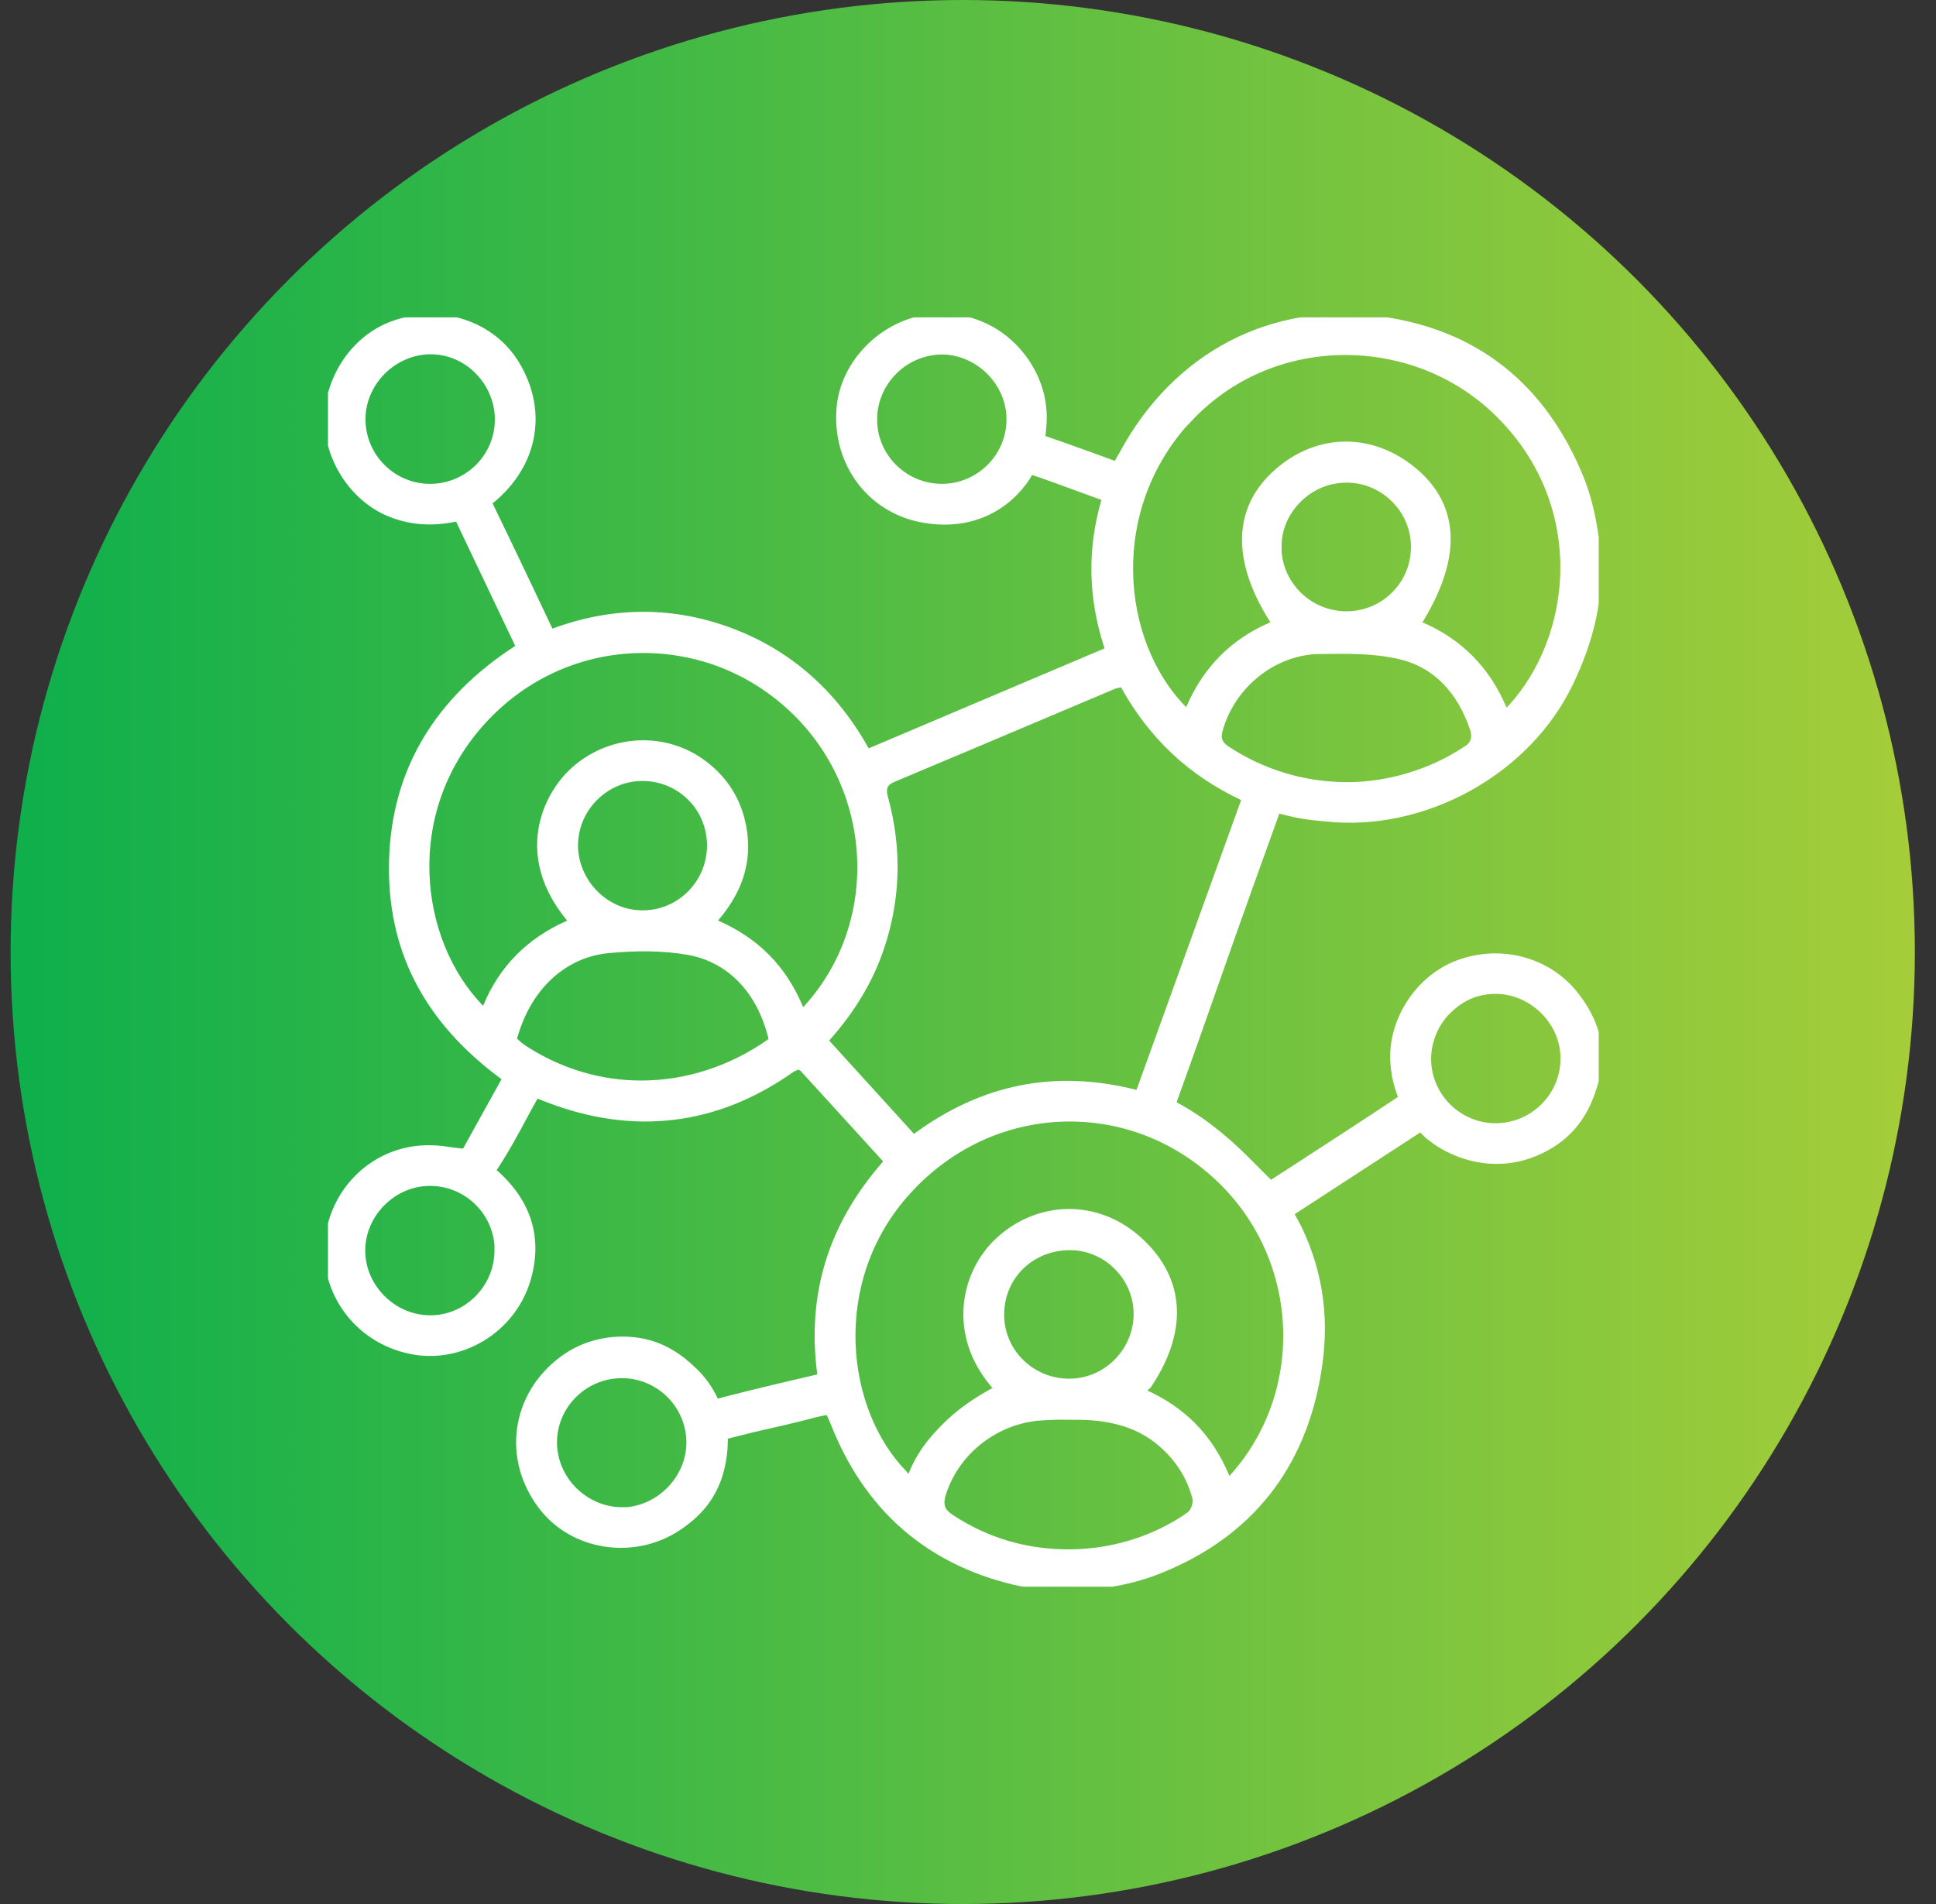
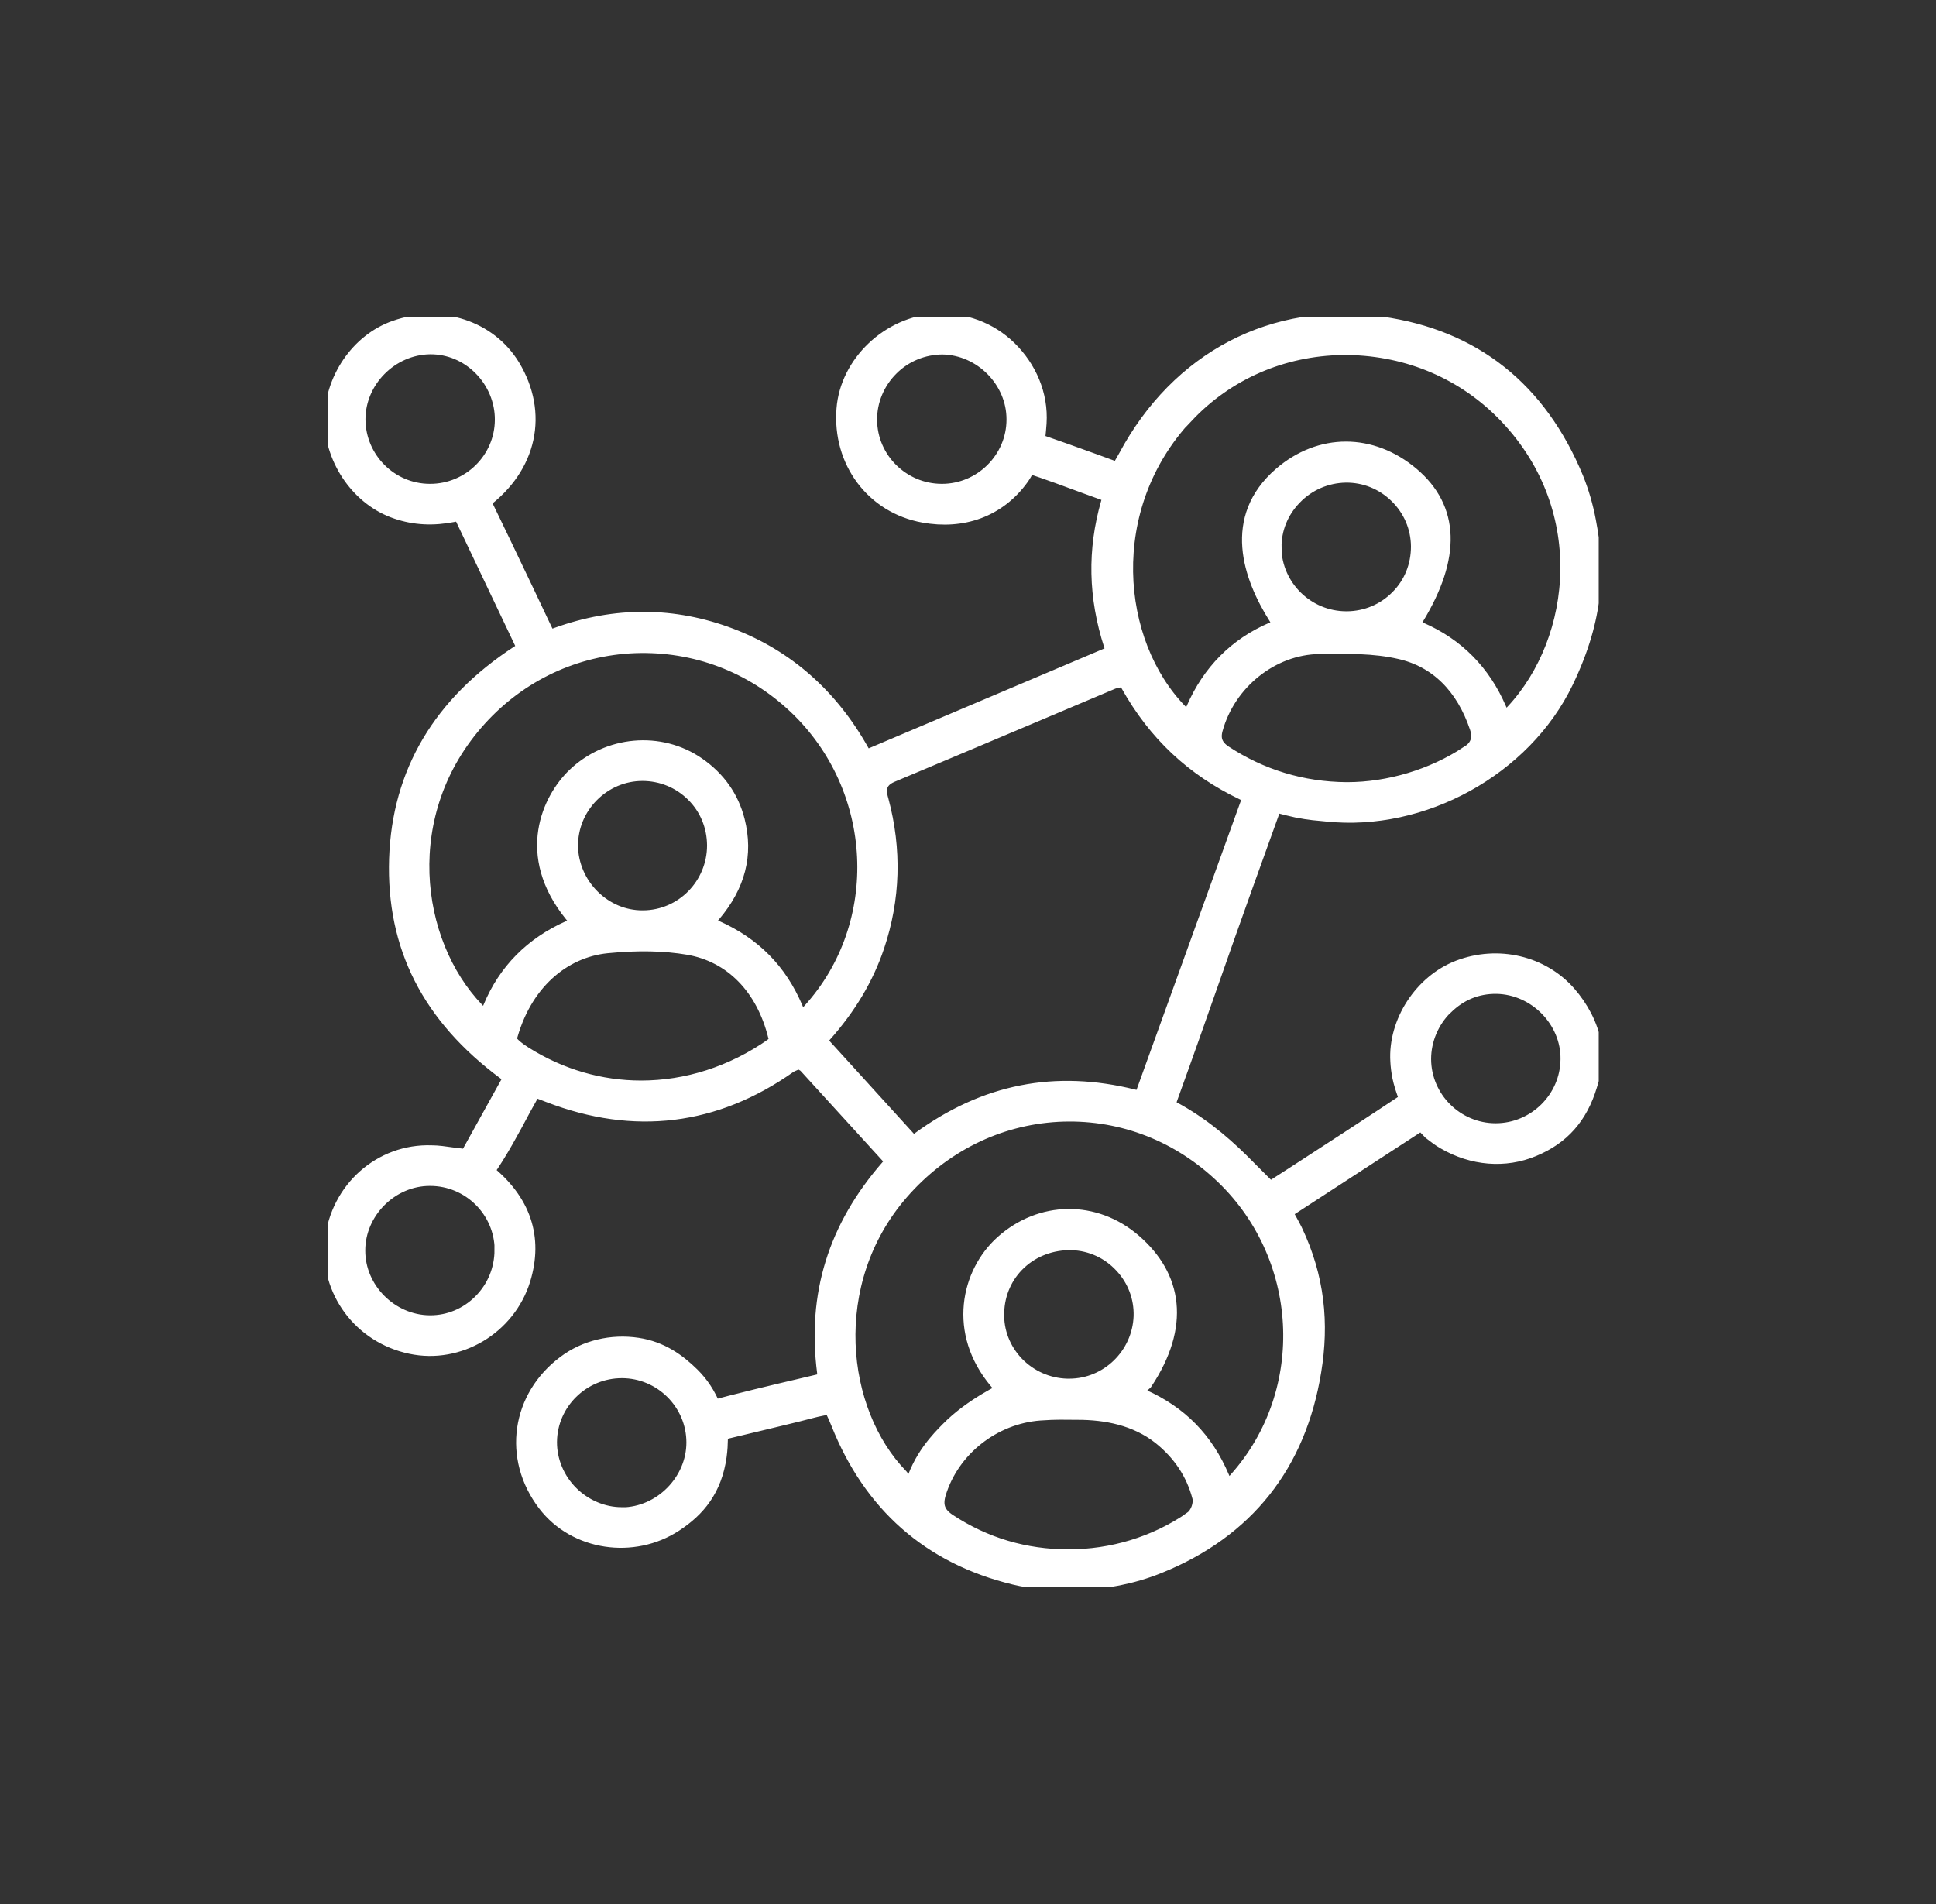
<svg xmlns="http://www.w3.org/2000/svg" width="61" height="60" viewBox="0 0 61 60" fill="none">
  <rect x="0" y="0" width="61" height="60" fill="#333333" stroke="none" />
-   <circle cx="30.334" cy="30" r="30" fill="url(#paint0_linear_174_458)" />
  <g clip-path="url(#clip0_174_458)">
    <path d="M38.958 46.64L38.66 46.971L38.487 46.562C37.987 45.378 37.174 44.548 36.002 44.026L35.699 43.891L36.069 43.555C37.252 41.771 37.006 40.24 35.721 39.129C34.498 38.069 32.799 38.091 31.593 39.174C30.533 40.128 30.112 41.973 31.413 43.521L31.666 43.819C31.666 43.819 30.617 44.301 29.882 45.053C29.601 45.339 28.984 45.95 28.738 46.909C28.513 46.718 28.373 46.533 28.373 46.533C26.387 44.492 25.916 40.403 28.384 37.564C29.674 36.083 31.424 35.208 33.326 35.102C35.216 35.001 37.017 35.657 38.431 36.958C41.213 39.511 41.448 43.852 38.963 46.634M32.019 42.977C31.598 42.534 31.374 41.956 31.396 41.35C31.413 40.739 31.666 40.172 32.103 39.763C32.552 39.342 33.158 39.123 33.786 39.14C34.386 39.163 34.947 39.415 35.362 39.864C35.777 40.307 35.99 40.879 35.974 41.474C35.929 42.708 34.913 43.69 33.696 43.69C33.674 43.69 33.646 43.69 33.623 43.69C33.012 43.673 32.44 43.415 32.019 42.977ZM37.561 47.868C36.4 48.671 35.037 49.069 33.668 49.069C32.3 49.069 31.026 48.693 29.887 47.941C29.54 47.711 29.444 47.442 29.562 47.05C29.994 45.63 31.312 44.615 32.771 44.508C33.32 44.469 33.517 44.486 33.965 44.486C34.84 44.486 35.8 44.66 36.568 45.271C37.202 45.776 37.623 46.41 37.819 47.156C37.881 47.392 37.757 47.728 37.561 47.863M25.787 32.791L25.955 32.6C26.741 31.719 27.285 30.805 27.621 29.806C28.126 28.309 28.171 26.761 27.756 25.218C27.694 25.005 27.588 24.607 28.098 24.393C29.876 23.647 31.654 22.896 33.433 22.144L35.037 21.465C35.087 21.443 35.127 21.437 35.172 21.426L35.452 21.364L35.559 21.55C36.422 23.098 37.611 24.208 39.188 24.96L39.423 25.072L35.974 34.63L35.727 34.569C33.259 33.952 31.049 34.389 28.973 35.904L28.771 36.055L25.798 32.785L25.787 32.791ZM25.232 32.179L25.058 31.77C24.559 30.592 23.745 29.767 22.562 29.24L22.22 29.088L22.466 28.802C23.246 27.883 23.493 26.918 23.224 25.852C23.038 25.128 22.623 24.539 21.984 24.096C20.8 23.277 19.168 23.423 18.114 24.438C17.356 25.168 16.492 26.906 18.041 28.808L18.276 29.094L17.94 29.245C16.779 29.762 15.948 30.603 15.477 31.736L15.309 32.134L15.012 31.82C12.97 29.689 12.426 25.566 15.101 22.621C16.38 21.213 18.125 20.394 20.009 20.321C21.905 20.254 23.695 20.927 25.08 22.234C27.806 24.809 28.014 29.122 25.54 31.848L25.243 32.174L25.232 32.179ZM18.663 28.264C18.226 27.832 17.973 27.243 17.968 26.643C17.968 26.043 18.198 25.471 18.63 25.033C19.061 24.595 19.639 24.349 20.245 24.349H20.251C20.857 24.349 21.429 24.584 21.861 25.011C22.293 25.437 22.528 26.009 22.534 26.626C22.534 27.888 21.524 28.92 20.267 28.926H20.245C19.656 28.926 19.095 28.69 18.663 28.264ZM24.351 32.948C23.078 33.84 21.636 34.288 20.206 34.288C18.933 34.288 17.665 33.929 16.526 33.211C16.089 32.937 16.027 32.763 16.027 32.763C16.487 30.945 17.749 29.919 19.123 29.778C20.099 29.683 20.941 29.7 21.698 29.829C23.067 30.064 24.076 31.091 24.458 32.645L24.503 32.836L24.346 32.948H24.351ZM37.365 13.091C38.644 11.728 40.399 10.965 42.301 10.937C44.214 10.92 46.014 11.632 47.355 12.973C50.283 15.907 49.806 20.164 47.686 22.436L47.389 22.75L47.22 22.352C46.721 21.191 45.891 20.349 44.752 19.855L44.455 19.727L44.623 19.452C45.784 17.539 45.734 16.03 44.472 14.964C43.21 13.899 41.6 13.899 40.366 14.964C38.778 16.338 39.407 18.162 40.22 19.446L40.394 19.727L40.091 19.855C38.958 20.344 38.128 21.179 37.623 22.34L37.455 22.727L37.163 22.425C35.059 20.259 34.639 15.991 37.359 13.085M40.124 17.258C40.113 16.664 40.343 16.097 40.77 15.66C41.202 15.211 41.779 14.964 42.396 14.953C43.002 14.947 43.574 15.177 44.012 15.604C44.455 16.036 44.696 16.608 44.702 17.214C44.702 17.825 44.477 18.397 44.045 18.829C43.619 19.261 43.047 19.502 42.435 19.508H42.419C41.168 19.508 40.141 18.504 40.119 17.258M46.239 23.748C45.139 24.478 43.754 24.893 42.435 24.893H42.413C41.016 24.881 39.721 24.489 38.559 23.726C38.273 23.535 38.178 23.294 38.268 22.969C38.677 21.477 40.057 20.377 41.549 20.355C42.424 20.344 43.288 20.327 44.107 20.517C45.268 20.781 46.11 21.611 46.547 22.918C46.699 23.384 46.446 23.619 46.244 23.754M19.606 47.745C19.606 47.745 19.589 47.745 19.583 47.745C19 47.745 18.416 47.498 17.985 47.072C17.541 46.634 17.295 46.034 17.3 45.434C17.311 44.189 18.343 43.179 19.594 43.179C20.851 43.179 21.877 44.206 21.877 45.456C21.877 46.685 20.834 47.739 19.6 47.751M15.825 39.393C15.825 40.01 15.589 40.593 15.146 41.036C14.714 41.468 14.148 41.704 13.553 41.704H13.531C12.291 41.693 11.248 40.644 11.253 39.41C11.253 38.176 12.302 37.127 13.536 37.127H13.548C14.798 37.127 15.825 38.142 15.831 39.398M13.548 15.497C12.291 15.497 11.27 14.471 11.265 13.214C11.265 11.98 12.302 10.931 13.548 10.914H13.57C14.159 10.914 14.726 11.15 15.157 11.582C15.595 12.019 15.847 12.62 15.842 13.231C15.836 14.482 14.81 15.497 13.553 15.497M29.68 15.497C28.429 15.497 27.397 14.482 27.391 13.231C27.386 12.631 27.633 12.031 28.076 11.593C28.513 11.155 29.097 10.925 29.697 10.92C30.936 10.937 31.974 11.991 31.969 13.22C31.969 14.471 30.936 15.497 29.686 15.497M45.554 31.725C45.997 31.293 46.53 31.063 47.164 31.069C48.409 31.091 49.447 32.151 49.43 33.38C49.419 34.63 48.387 35.646 47.136 35.646C45.885 35.646 44.859 34.625 44.853 33.374C44.853 32.763 45.106 32.162 45.549 31.725M44.791 35.36L45.089 35.668C45.229 35.775 45.369 35.887 45.521 35.971C46.407 36.487 47.422 36.571 48.314 36.196C49.212 35.825 49.784 35.186 50.081 34.199C50.188 33.851 50.294 33.453 50.204 32.88C50.109 32.308 49.801 31.753 49.425 31.321C48.589 30.362 47.203 30.036 45.969 30.508C44.808 30.956 43.989 32.218 44.062 33.441C44.068 33.576 44.096 33.795 44.124 33.929C44.152 34.075 44.259 34.445 44.359 34.664C43.299 35.371 41.824 36.33 40.742 37.031L40.018 37.497C40.018 37.497 39.238 36.717 39.092 36.571C38.47 35.96 37.729 35.343 36.781 34.861C36.781 34.861 36.787 34.793 36.95 34.35C37.746 32.157 38.475 30.008 39.266 27.815L40.158 25.336C40.433 25.42 40.865 25.515 40.865 25.515C41.314 25.605 41.499 25.605 41.813 25.639C44.814 25.959 48.011 24.22 49.335 21.471C50.322 19.418 50.322 17.881 50.042 16.423C49.952 15.946 49.823 15.508 49.655 15.088C48.494 12.272 46.429 10.634 43.518 10.224C40.141 9.742 37.146 11.307 35.491 14.398L35.244 14.83L34.476 14.549C34.016 14.381 33.135 14.067 32.675 13.91C32.675 13.91 32.709 13.668 32.731 13.332C32.788 12.434 32.417 11.599 31.795 10.987C31.183 10.393 30.364 10.09 29.506 10.135C28.025 10.213 26.724 11.447 26.612 12.889C26.483 14.532 27.526 15.935 29.108 16.221C30.325 16.445 31.458 16.058 32.187 15.037C32.311 14.863 32.395 14.661 32.395 14.661C32.973 14.846 33.769 15.144 34.195 15.301L35.014 15.598L34.941 15.851C34.515 17.337 34.543 18.807 35.037 20.327L35.115 20.573L27.268 23.9L27.145 23.681C26.169 21.937 24.777 20.714 23.022 20.046C21.238 19.367 19.398 19.356 17.553 20.024L17.283 20.119C17.283 20.119 17.093 19.721 17.059 19.648L16.549 18.571C16.105 17.64 15.662 16.714 15.213 15.789C16.689 14.701 17.037 13.023 16.145 11.548C15.41 10.348 13.884 9.843 12.454 10.348C11.293 10.752 10.463 11.975 10.474 13.248C10.491 14.515 11.343 15.722 12.51 16.108C13.071 16.299 13.654 16.327 14.299 16.198L14.512 16.153L16.554 20.445L16.347 20.579C13.89 22.178 12.6 24.354 12.51 27.064C12.42 29.823 13.542 32.022 15.926 33.789L16.128 33.935L14.726 36.465L14.535 36.442C14.428 36.431 14.322 36.414 14.221 36.403C14.013 36.375 13.806 36.341 13.598 36.341C12.005 36.285 10.659 37.486 10.485 39.096C10.317 40.655 11.371 42.085 12.947 42.416C14.451 42.736 15.999 41.816 16.464 40.318C16.868 39 16.481 37.85 15.315 36.919C15.758 36.285 16.122 35.601 16.487 34.916L16.823 34.311L17.306 34.496C19.987 35.528 22.528 35.219 24.862 33.57C24.912 33.537 24.957 33.52 24.996 33.503L25.181 33.425L25.383 33.548L28.16 36.594L27.997 36.784C26.337 38.686 25.68 40.801 25.995 43.246L26.028 43.499L25.782 43.56C25.574 43.611 25.372 43.656 25.165 43.706C24.699 43.813 22.91 44.239 22.478 44.374C22.287 43.925 22.091 43.628 21.799 43.336C21.361 42.904 20.828 42.517 20.088 42.405C19.275 42.282 18.445 42.478 17.811 42.955C16.369 44.026 16.077 45.933 17.188 47.386C18.136 48.626 19.959 48.878 21.26 48.026C21.984 47.554 22.5 46.926 22.646 45.888C22.702 45.479 22.68 45.142 22.68 45.142L23.684 44.89C24.329 44.744 24.974 44.598 25.608 44.43C25.703 44.402 26.112 44.318 26.191 44.318C26.191 44.318 26.309 44.536 26.432 44.845C27.442 47.38 29.282 49.041 31.974 49.691C33.001 49.938 34.807 50.022 36.501 49.338C39.272 48.222 40.904 46.141 41.381 43.207C41.628 41.709 41.493 40.257 40.786 38.776C40.736 38.669 40.461 38.176 40.461 38.176L40.674 38.041L44.786 35.365L44.791 35.36Z" fill="white" />
-     <path d="M38.958 46.64L38.66 46.971L38.487 46.562C37.987 45.378 37.174 44.548 36.002 44.026L35.699 43.891L36.069 43.555C37.252 41.771 37.006 40.24 35.721 39.129C34.498 38.069 32.799 38.091 31.593 39.174C30.533 40.128 30.112 41.973 31.413 43.521L31.666 43.819C31.666 43.819 30.617 44.301 29.882 45.053C29.601 45.339 28.984 45.95 28.738 46.909C28.513 46.718 28.373 46.533 28.373 46.533C26.387 44.492 25.916 40.403 28.384 37.564C29.674 36.083 31.424 35.208 33.326 35.102C35.216 35.001 37.017 35.657 38.431 36.958C41.213 39.511 41.448 43.852 38.963 46.634L38.958 46.64ZM32.013 42.983C31.593 42.54 31.368 41.962 31.391 41.356C31.408 40.745 31.66 40.178 32.098 39.769C32.546 39.348 33.152 39.129 33.78 39.146C34.381 39.168 34.941 39.421 35.357 39.87C35.772 40.313 35.985 40.885 35.968 41.479C35.923 42.714 34.908 43.695 33.691 43.695C33.668 43.695 33.64 43.695 33.618 43.695C33.006 43.678 32.434 43.42 32.013 42.983ZM37.555 47.874C36.394 48.676 35.031 49.074 33.663 49.074C32.294 49.074 31.021 48.699 29.882 47.947C29.534 47.717 29.439 47.448 29.556 47.055C29.988 45.636 31.307 44.621 32.765 44.514C33.315 44.475 33.511 44.492 33.96 44.492C34.835 44.492 35.794 44.666 36.563 45.277C37.196 45.782 37.617 46.416 37.813 47.162C37.875 47.397 37.752 47.734 37.555 47.868V47.874ZM25.782 32.802L25.95 32.611C26.735 31.73 27.279 30.816 27.616 29.818C28.121 28.32 28.165 26.772 27.75 25.229C27.689 25.016 27.582 24.618 28.093 24.405C29.871 23.659 31.649 22.907 33.427 22.155L35.031 21.477C35.082 21.454 35.121 21.449 35.166 21.437L35.446 21.376L35.553 21.561C36.417 23.109 37.606 24.22 39.182 24.971L39.418 25.083L35.968 34.642L35.721 34.58C33.253 33.963 31.043 34.401 28.968 35.915L28.766 36.066L25.793 32.796L25.782 32.802ZM25.226 32.19L25.052 31.781C24.553 30.603 23.74 29.778 22.556 29.251L22.214 29.1L22.461 28.814C23.241 27.894 23.487 26.929 23.218 25.863C23.033 25.14 22.618 24.55 21.978 24.107C20.795 23.288 19.163 23.434 18.108 24.45C17.351 25.179 16.487 26.918 18.035 28.819L18.271 29.105L17.934 29.257C16.773 29.773 15.943 30.614 15.472 31.747L15.303 32.145L15.006 31.831C12.964 29.7 12.42 25.577 15.096 22.632C16.375 21.224 18.119 20.405 20.004 20.332C21.9 20.265 23.689 20.938 25.075 22.245C27.801 24.82 28.008 29.133 25.535 31.86L25.237 32.185L25.226 32.19ZM18.658 28.275C18.22 27.843 17.968 27.254 17.962 26.654C17.962 26.054 18.192 25.482 18.624 25.044C19.056 24.607 19.634 24.36 20.239 24.36H20.245C20.851 24.36 21.423 24.595 21.855 25.022C22.287 25.448 22.523 26.02 22.528 26.637C22.528 27.899 21.518 28.931 20.262 28.937H20.239C19.651 28.937 19.09 28.701 18.658 28.275ZM24.346 32.959C23.072 33.851 21.631 34.3 20.2 34.3C18.927 34.3 17.659 33.941 16.52 33.222C16.083 32.948 16.021 32.774 16.021 32.774C16.481 30.956 17.743 29.93 19.118 29.79C20.094 29.694 20.935 29.711 21.692 29.84C23.061 30.076 24.071 31.102 24.452 32.656L24.497 32.847L24.34 32.959H24.346ZM37.365 13.091C38.644 11.728 40.399 10.965 42.301 10.937C44.214 10.92 46.014 11.632 47.355 12.973C50.283 15.907 49.806 20.164 47.686 22.436L47.389 22.75L47.22 22.352C46.721 21.191 45.891 20.349 44.752 19.855L44.455 19.727L44.623 19.452C45.784 17.539 45.734 16.03 44.472 14.964C43.21 13.899 41.6 13.899 40.366 14.964C38.778 16.338 39.407 18.162 40.22 19.446L40.394 19.727L40.091 19.855C38.958 20.344 38.128 21.179 37.623 22.34L37.455 22.727L37.163 22.425C35.059 20.259 34.639 15.991 37.359 13.085L37.365 13.091ZM40.13 17.264C40.119 16.669 40.349 16.103 40.775 15.665C41.207 15.217 41.785 14.97 42.402 14.959C43.008 14.953 43.58 15.183 44.017 15.609C44.461 16.041 44.702 16.613 44.707 17.219C44.707 17.831 44.483 18.403 44.051 18.835C43.625 19.267 43.053 19.508 42.441 19.513H42.424C41.173 19.513 40.147 18.509 40.124 17.264H40.13ZM46.25 23.754C45.15 24.483 43.765 24.898 42.447 24.898H42.424C41.028 24.887 39.732 24.494 38.571 23.732C38.285 23.541 38.189 23.3 38.279 22.974C38.688 21.482 40.068 20.383 41.56 20.36C42.435 20.349 43.299 20.332 44.118 20.523C45.279 20.787 46.121 21.617 46.558 22.924C46.71 23.389 46.457 23.625 46.255 23.76L46.25 23.754ZM19.606 47.745C19.606 47.745 19.589 47.745 19.583 47.745C19 47.745 18.416 47.498 17.985 47.072C17.541 46.634 17.295 46.034 17.3 45.434C17.311 44.189 18.343 43.179 19.594 43.179C20.851 43.179 21.877 44.206 21.877 45.456C21.877 46.685 20.834 47.739 19.6 47.751L19.606 47.745ZM15.831 39.387C15.831 40.004 15.595 40.588 15.152 41.031C14.72 41.463 14.153 41.698 13.559 41.698H13.536C12.297 41.687 11.253 40.638 11.259 39.404C11.259 38.17 12.308 37.121 13.542 37.121H13.553C14.804 37.121 15.831 38.136 15.836 39.393L15.831 39.387ZM13.548 15.497C12.291 15.497 11.27 14.471 11.265 13.214C11.265 11.98 12.302 10.931 13.548 10.914H13.57C14.159 10.914 14.726 11.15 15.157 11.582C15.595 12.019 15.847 12.62 15.842 13.231C15.836 14.482 14.81 15.497 13.553 15.497H13.548ZM29.674 15.497C28.424 15.497 27.391 14.482 27.386 13.231C27.38 12.631 27.627 12.031 28.07 11.593C28.508 11.155 29.091 10.925 29.691 10.92C30.931 10.937 31.969 11.991 31.963 13.22C31.963 14.471 30.931 15.497 29.68 15.497H29.674ZM45.543 31.725C45.986 31.293 46.519 31.063 47.153 31.069C48.398 31.091 49.436 32.151 49.419 33.38C49.408 34.63 48.376 35.646 47.125 35.646C45.874 35.646 44.847 34.625 44.842 33.374C44.842 32.763 45.094 32.162 45.538 31.725H45.543ZM44.786 35.36L45.083 35.668C45.223 35.775 45.364 35.887 45.515 35.971C46.401 36.487 47.417 36.571 48.309 36.196C49.206 35.825 49.778 35.186 50.075 34.199C50.182 33.851 50.289 33.453 50.199 32.88C50.103 32.308 49.795 31.753 49.419 31.321C48.583 30.362 47.198 30.036 45.964 30.508C44.803 30.956 43.984 32.218 44.057 33.441C44.062 33.576 44.09 33.795 44.118 33.929C44.146 34.075 44.253 34.445 44.354 34.664C43.294 35.371 41.819 36.33 40.736 37.031L40.012 37.497C40.012 37.497 39.233 36.717 39.087 36.571C38.464 35.96 37.724 35.343 36.776 34.861C36.776 34.861 36.781 34.793 36.944 34.35C37.74 32.157 38.47 30.008 39.261 27.815L40.153 25.336C40.427 25.42 40.859 25.515 40.859 25.515C41.308 25.605 41.493 25.605 41.807 25.639C44.808 25.959 48.006 24.22 49.329 21.471C50.317 19.418 50.317 17.881 50.036 16.423C49.946 15.946 49.817 15.508 49.649 15.088C48.488 12.272 46.424 10.634 43.513 10.224C40.136 9.742 37.14 11.307 35.486 14.398L35.239 14.83L34.47 14.549C34.01 14.381 33.13 14.067 32.67 13.91C32.67 13.91 32.703 13.668 32.726 13.332C32.782 12.434 32.412 11.599 31.789 10.987C31.178 10.393 30.359 10.09 29.5 10.135C28.02 10.213 26.718 11.447 26.606 12.889C26.477 14.532 27.52 15.935 29.102 16.221C30.319 16.445 31.453 16.058 32.182 15.037C32.305 14.863 32.389 14.661 32.389 14.661C32.967 14.846 33.764 15.144 34.19 15.301L35.009 15.598L34.936 15.851C34.51 17.337 34.538 18.807 35.031 20.327L35.11 20.573L27.262 23.9L27.139 23.681C26.163 21.937 24.772 20.714 23.016 20.046C21.232 19.367 19.392 19.356 17.547 20.024L17.278 20.119C17.278 20.119 17.087 19.721 17.053 19.648L16.543 18.571C16.1 17.64 15.657 16.714 15.208 15.789C16.683 14.701 17.031 13.023 16.139 11.548C15.41 10.348 13.884 9.843 12.454 10.348C11.293 10.752 10.463 11.975 10.474 13.248C10.491 14.515 11.343 15.722 12.51 16.108C13.071 16.299 13.654 16.327 14.299 16.198L14.512 16.153L16.554 20.445L16.347 20.579C13.89 22.178 12.6 24.354 12.51 27.064C12.42 29.823 13.542 32.022 15.926 33.789L16.128 33.935L14.726 36.465L14.535 36.442C14.428 36.431 14.322 36.414 14.221 36.403C14.013 36.375 13.806 36.341 13.598 36.341C12.005 36.285 10.659 37.486 10.485 39.096C10.317 40.655 11.371 42.085 12.947 42.416C14.451 42.736 15.999 41.816 16.464 40.318C16.868 39 16.481 37.85 15.315 36.919C15.758 36.285 16.122 35.601 16.487 34.916L16.823 34.311L17.306 34.496C19.987 35.528 22.528 35.219 24.862 33.57C24.912 33.537 24.957 33.52 24.996 33.503L25.181 33.425L25.383 33.548L28.16 36.594L27.997 36.784C26.337 38.686 25.68 40.801 25.995 43.246L26.028 43.499L25.782 43.56C25.574 43.611 25.372 43.656 25.165 43.706C24.699 43.813 22.91 44.239 22.478 44.374C22.287 43.925 22.091 43.628 21.799 43.336C21.361 42.904 20.828 42.517 20.088 42.405C19.275 42.282 18.445 42.478 17.811 42.955C16.369 44.026 16.077 45.933 17.188 47.386C18.136 48.626 19.959 48.878 21.26 48.026C21.984 47.554 22.5 46.926 22.646 45.888C22.702 45.479 22.68 45.142 22.68 45.142L23.684 44.89C24.329 44.744 24.974 44.598 25.608 44.43C25.703 44.402 26.112 44.318 26.191 44.318C26.191 44.318 26.309 44.536 26.432 44.845C27.442 47.38 29.282 49.041 31.974 49.691C33.001 49.938 34.807 50.022 36.501 49.338C39.272 48.222 40.904 46.141 41.381 43.207C41.628 41.709 41.493 40.257 40.786 38.776C40.736 38.669 40.461 38.176 40.461 38.176L40.674 38.041L44.786 35.365V35.36Z" stroke="white" stroke-width="0.5" stroke-miterlimit="10" />
+     <path d="M38.958 46.64L38.66 46.971L38.487 46.562C37.987 45.378 37.174 44.548 36.002 44.026L35.699 43.891L36.069 43.555C37.252 41.771 37.006 40.24 35.721 39.129C34.498 38.069 32.799 38.091 31.593 39.174C30.533 40.128 30.112 41.973 31.413 43.521L31.666 43.819C31.666 43.819 30.617 44.301 29.882 45.053C29.601 45.339 28.984 45.95 28.738 46.909C28.513 46.718 28.373 46.533 28.373 46.533C26.387 44.492 25.916 40.403 28.384 37.564C29.674 36.083 31.424 35.208 33.326 35.102C35.216 35.001 37.017 35.657 38.431 36.958C41.213 39.511 41.448 43.852 38.963 46.634L38.958 46.64ZM32.013 42.983C31.593 42.54 31.368 41.962 31.391 41.356C31.408 40.745 31.66 40.178 32.098 39.769C32.546 39.348 33.152 39.129 33.78 39.146C34.381 39.168 34.941 39.421 35.357 39.87C35.772 40.313 35.985 40.885 35.968 41.479C35.923 42.714 34.908 43.695 33.691 43.695C33.668 43.695 33.64 43.695 33.618 43.695C33.006 43.678 32.434 43.42 32.013 42.983ZM37.555 47.874C36.394 48.676 35.031 49.074 33.663 49.074C32.294 49.074 31.021 48.699 29.882 47.947C29.534 47.717 29.439 47.448 29.556 47.055C29.988 45.636 31.307 44.621 32.765 44.514C33.315 44.475 33.511 44.492 33.96 44.492C34.835 44.492 35.794 44.666 36.563 45.277C37.196 45.782 37.617 46.416 37.813 47.162C37.875 47.397 37.752 47.734 37.555 47.868V47.874ZM25.782 32.802L25.95 32.611C26.735 31.73 27.279 30.816 27.616 29.818C28.121 28.32 28.165 26.772 27.75 25.229C27.689 25.016 27.582 24.618 28.093 24.405C29.871 23.659 31.649 22.907 33.427 22.155L35.031 21.477C35.082 21.454 35.121 21.449 35.166 21.437L35.446 21.376L35.553 21.561C36.417 23.109 37.606 24.22 39.182 24.971L39.418 25.083L35.968 34.642L35.721 34.58C33.253 33.963 31.043 34.401 28.968 35.915L28.766 36.066L25.793 32.796L25.782 32.802ZM25.226 32.19L25.052 31.781C24.553 30.603 23.74 29.778 22.556 29.251L22.214 29.1L22.461 28.814C23.241 27.894 23.487 26.929 23.218 25.863C23.033 25.14 22.618 24.55 21.978 24.107C20.795 23.288 19.163 23.434 18.108 24.45C17.351 25.179 16.487 26.918 18.035 28.819L18.271 29.105L17.934 29.257C16.773 29.773 15.943 30.614 15.472 31.747L15.303 32.145L15.006 31.831C12.964 29.7 12.42 25.577 15.096 22.632C16.375 21.224 18.119 20.405 20.004 20.332C21.9 20.265 23.689 20.938 25.075 22.245C27.801 24.82 28.008 29.133 25.535 31.86L25.237 32.185L25.226 32.19ZM18.658 28.275C18.22 27.843 17.968 27.254 17.962 26.654C17.962 26.054 18.192 25.482 18.624 25.044C19.056 24.607 19.634 24.36 20.239 24.36H20.245C20.851 24.36 21.423 24.595 21.855 25.022C22.287 25.448 22.523 26.02 22.528 26.637C22.528 27.899 21.518 28.931 20.262 28.937H20.239C19.651 28.937 19.09 28.701 18.658 28.275ZM24.346 32.959C23.072 33.851 21.631 34.3 20.2 34.3C18.927 34.3 17.659 33.941 16.52 33.222C16.083 32.948 16.021 32.774 16.021 32.774C16.481 30.956 17.743 29.93 19.118 29.79C20.094 29.694 20.935 29.711 21.692 29.84C23.061 30.076 24.071 31.102 24.452 32.656L24.497 32.847L24.34 32.959H24.346ZM37.365 13.091C38.644 11.728 40.399 10.965 42.301 10.937C44.214 10.92 46.014 11.632 47.355 12.973C50.283 15.907 49.806 20.164 47.686 22.436L47.389 22.75L47.22 22.352C46.721 21.191 45.891 20.349 44.752 19.855L44.455 19.727L44.623 19.452C45.784 17.539 45.734 16.03 44.472 14.964C43.21 13.899 41.6 13.899 40.366 14.964C38.778 16.338 39.407 18.162 40.22 19.446L40.394 19.727L40.091 19.855C38.958 20.344 38.128 21.179 37.623 22.34L37.455 22.727L37.163 22.425C35.059 20.259 34.639 15.991 37.359 13.085L37.365 13.091ZM40.13 17.264C40.119 16.669 40.349 16.103 40.775 15.665C41.207 15.217 41.785 14.97 42.402 14.959C43.008 14.953 43.58 15.183 44.017 15.609C44.461 16.041 44.702 16.613 44.707 17.219C44.707 17.831 44.483 18.403 44.051 18.835C43.625 19.267 43.053 19.508 42.441 19.513H42.424C41.173 19.513 40.147 18.509 40.124 17.264H40.13ZM46.25 23.754C45.15 24.483 43.765 24.898 42.447 24.898H42.424C41.028 24.887 39.732 24.494 38.571 23.732C38.285 23.541 38.189 23.3 38.279 22.974C38.688 21.482 40.068 20.383 41.56 20.36C42.435 20.349 43.299 20.332 44.118 20.523C45.279 20.787 46.121 21.617 46.558 22.924C46.71 23.389 46.457 23.625 46.255 23.76L46.25 23.754ZM19.606 47.745C19.606 47.745 19.589 47.745 19.583 47.745C19 47.745 18.416 47.498 17.985 47.072C17.541 46.634 17.295 46.034 17.3 45.434C17.311 44.189 18.343 43.179 19.594 43.179C20.851 43.179 21.877 44.206 21.877 45.456C21.877 46.685 20.834 47.739 19.6 47.751L19.606 47.745ZM15.831 39.387C15.831 40.004 15.595 40.588 15.152 41.031C14.72 41.463 14.153 41.698 13.559 41.698H13.536C12.297 41.687 11.253 40.638 11.259 39.404C11.259 38.17 12.308 37.121 13.542 37.121H13.553C14.804 37.121 15.831 38.136 15.836 39.393L15.831 39.387ZM13.548 15.497C12.291 15.497 11.27 14.471 11.265 13.214C11.265 11.98 12.302 10.931 13.548 10.914H13.57C14.159 10.914 14.726 11.15 15.157 11.582C15.595 12.019 15.847 12.62 15.842 13.231C15.836 14.482 14.81 15.497 13.553 15.497H13.548ZM29.674 15.497C28.424 15.497 27.391 14.482 27.386 13.231C27.38 12.631 27.627 12.031 28.07 11.593C28.508 11.155 29.091 10.925 29.691 10.92C30.931 10.937 31.969 11.991 31.963 13.22C31.963 14.471 30.931 15.497 29.68 15.497H29.674ZM45.543 31.725C45.986 31.293 46.519 31.063 47.153 31.069C48.398 31.091 49.436 32.151 49.419 33.38C49.408 34.63 48.376 35.646 47.125 35.646C45.874 35.646 44.847 34.625 44.842 33.374C44.842 32.763 45.094 32.162 45.538 31.725H45.543ZM44.786 35.36L45.083 35.668C45.223 35.775 45.364 35.887 45.515 35.971C46.401 36.487 47.417 36.571 48.309 36.196C49.206 35.825 49.778 35.186 50.075 34.199C50.182 33.851 50.289 33.453 50.199 32.88C50.103 32.308 49.795 31.753 49.419 31.321C48.583 30.362 47.198 30.036 45.964 30.508C44.803 30.956 43.984 32.218 44.057 33.441C44.062 33.576 44.09 33.795 44.118 33.929C44.146 34.075 44.253 34.445 44.354 34.664C43.294 35.371 41.819 36.33 40.736 37.031L40.012 37.497C40.012 37.497 39.233 36.717 39.087 36.571C38.464 35.96 37.724 35.343 36.776 34.861C36.776 34.861 36.781 34.793 36.944 34.35C37.74 32.157 38.47 30.008 39.261 27.815L40.153 25.336C40.427 25.42 40.859 25.515 40.859 25.515C41.308 25.605 41.493 25.605 41.807 25.639C44.808 25.959 48.006 24.22 49.329 21.471C50.317 19.418 50.317 17.881 50.036 16.423C49.946 15.946 49.817 15.508 49.649 15.088C48.488 12.272 46.424 10.634 43.513 10.224C40.136 9.742 37.14 11.307 35.486 14.398L35.239 14.83L34.47 14.549C34.01 14.381 33.13 14.067 32.67 13.91C32.67 13.91 32.703 13.668 32.726 13.332C32.782 12.434 32.412 11.599 31.789 10.987C31.178 10.393 30.359 10.09 29.5 10.135C28.02 10.213 26.718 11.447 26.606 12.889C26.477 14.532 27.52 15.935 29.102 16.221C30.319 16.445 31.453 16.058 32.182 15.037C32.305 14.863 32.389 14.661 32.389 14.661C32.967 14.846 33.764 15.144 34.19 15.301L35.009 15.598L34.936 15.851C34.51 17.337 34.538 18.807 35.031 20.327L35.11 20.573L27.262 23.9L27.139 23.681C26.163 21.937 24.772 20.714 23.016 20.046C21.232 19.367 19.392 19.356 17.547 20.024L17.278 20.119C17.278 20.119 17.087 19.721 17.053 19.648L16.543 18.571C16.1 17.64 15.657 16.714 15.208 15.789C16.683 14.701 17.031 13.023 16.139 11.548C15.41 10.348 13.884 9.843 12.454 10.348C11.293 10.752 10.463 11.975 10.474 13.248C10.491 14.515 11.343 15.722 12.51 16.108C13.071 16.299 13.654 16.327 14.299 16.198L14.512 16.153L16.554 20.445L16.347 20.579C13.89 22.178 12.6 24.354 12.51 27.064C12.42 29.823 13.542 32.022 15.926 33.789L16.128 33.935L14.726 36.465L14.535 36.442C14.428 36.431 14.322 36.414 14.221 36.403C14.013 36.375 13.806 36.341 13.598 36.341C12.005 36.285 10.659 37.486 10.485 39.096C10.317 40.655 11.371 42.085 12.947 42.416C14.451 42.736 15.999 41.816 16.464 40.318C16.868 39 16.481 37.85 15.315 36.919C15.758 36.285 16.122 35.601 16.487 34.916L16.823 34.311L17.306 34.496C19.987 35.528 22.528 35.219 24.862 33.57C24.912 33.537 24.957 33.52 24.996 33.503L25.181 33.425L25.383 33.548L28.16 36.594L27.997 36.784C26.337 38.686 25.68 40.801 25.995 43.246L26.028 43.499L25.782 43.56C25.574 43.611 25.372 43.656 25.165 43.706C24.699 43.813 22.91 44.239 22.478 44.374C22.287 43.925 22.091 43.628 21.799 43.336C21.361 42.904 20.828 42.517 20.088 42.405C19.275 42.282 18.445 42.478 17.811 42.955C16.369 44.026 16.077 45.933 17.188 47.386C18.136 48.626 19.959 48.878 21.26 48.026C21.984 47.554 22.5 46.926 22.646 45.888C22.702 45.479 22.68 45.142 22.68 45.142C24.329 44.744 24.974 44.598 25.608 44.43C25.703 44.402 26.112 44.318 26.191 44.318C26.191 44.318 26.309 44.536 26.432 44.845C27.442 47.38 29.282 49.041 31.974 49.691C33.001 49.938 34.807 50.022 36.501 49.338C39.272 48.222 40.904 46.141 41.381 43.207C41.628 41.709 41.493 40.257 40.786 38.776C40.736 38.669 40.461 38.176 40.461 38.176L40.674 38.041L44.786 35.365V35.36Z" stroke="white" stroke-width="0.5" stroke-miterlimit="10" />
  </g>
  <defs>
    <linearGradient id="paint0_linear_174_458" x1="0.333" y1="30" x2="60.334" y2="30" gradientUnits="userSpaceOnUse">
      <stop stop-color="#0EAF4C" />
      <stop offset="1" stop-color="#A5CD39" />
    </linearGradient>
    <clipPath id="clip0_174_458">
      <rect width="40.039" height="40" fill="white" transform="translate(10.334 10)" />
    </clipPath>
  </defs>
</svg>